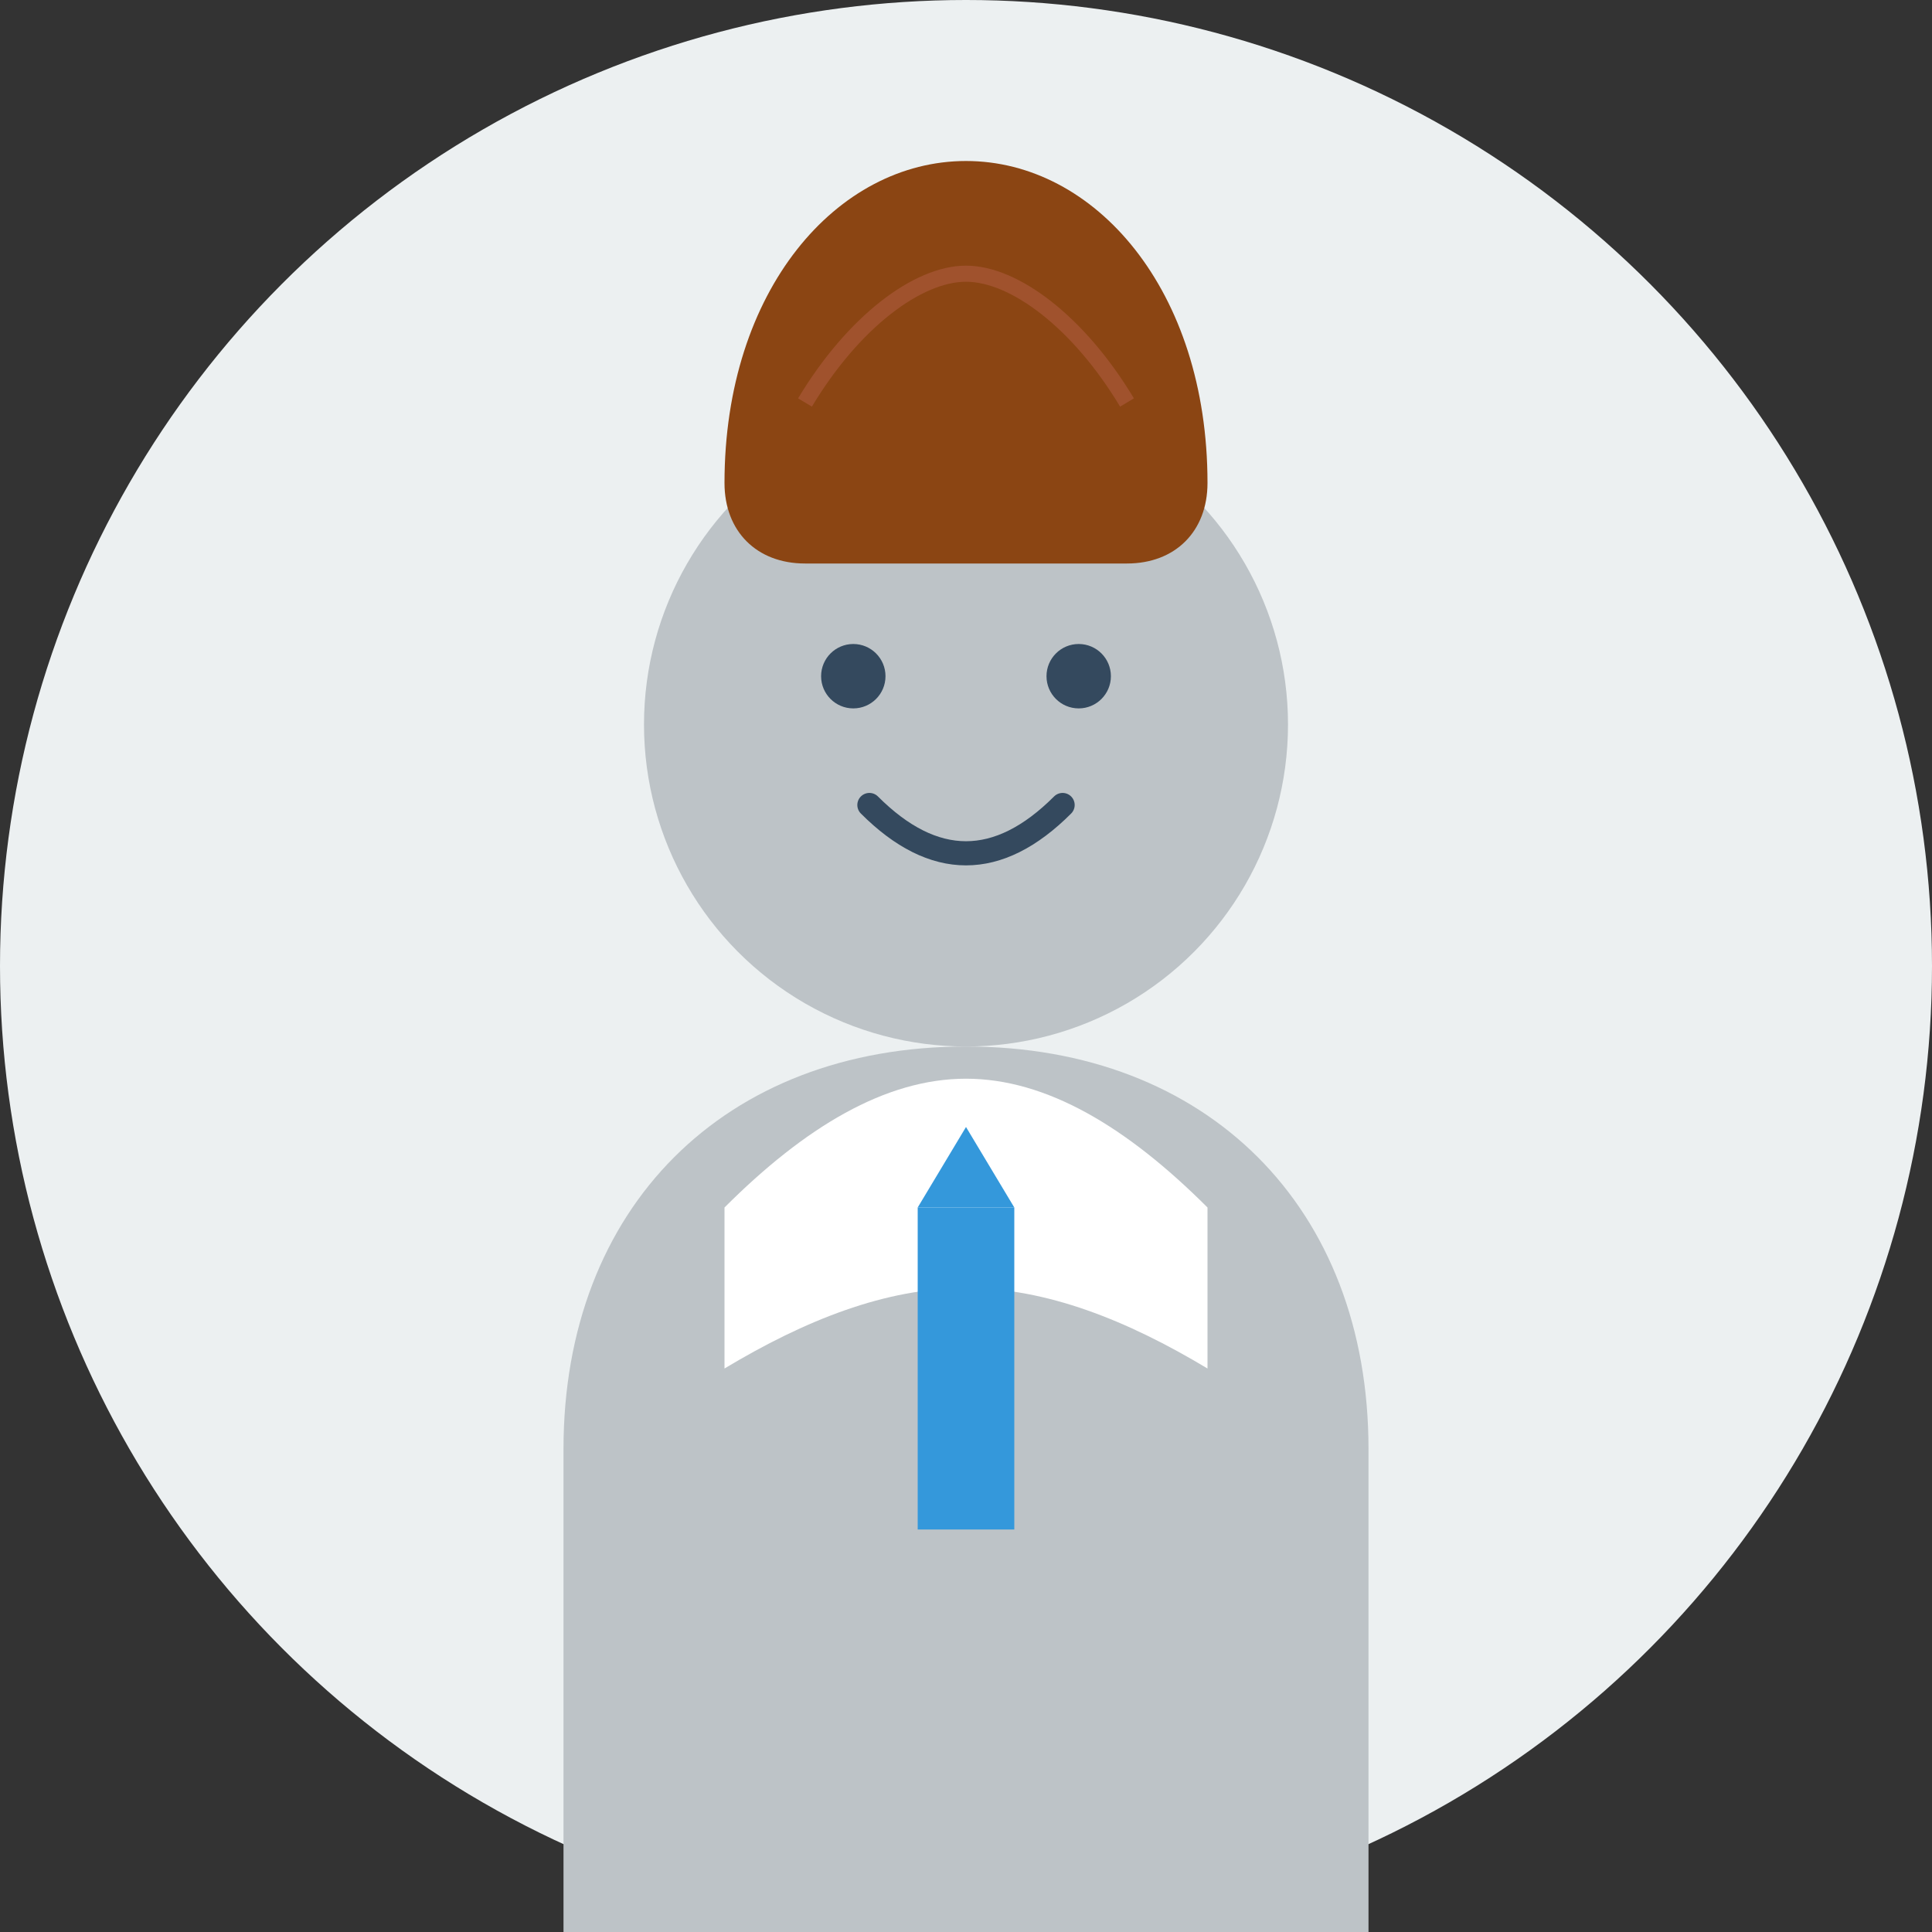
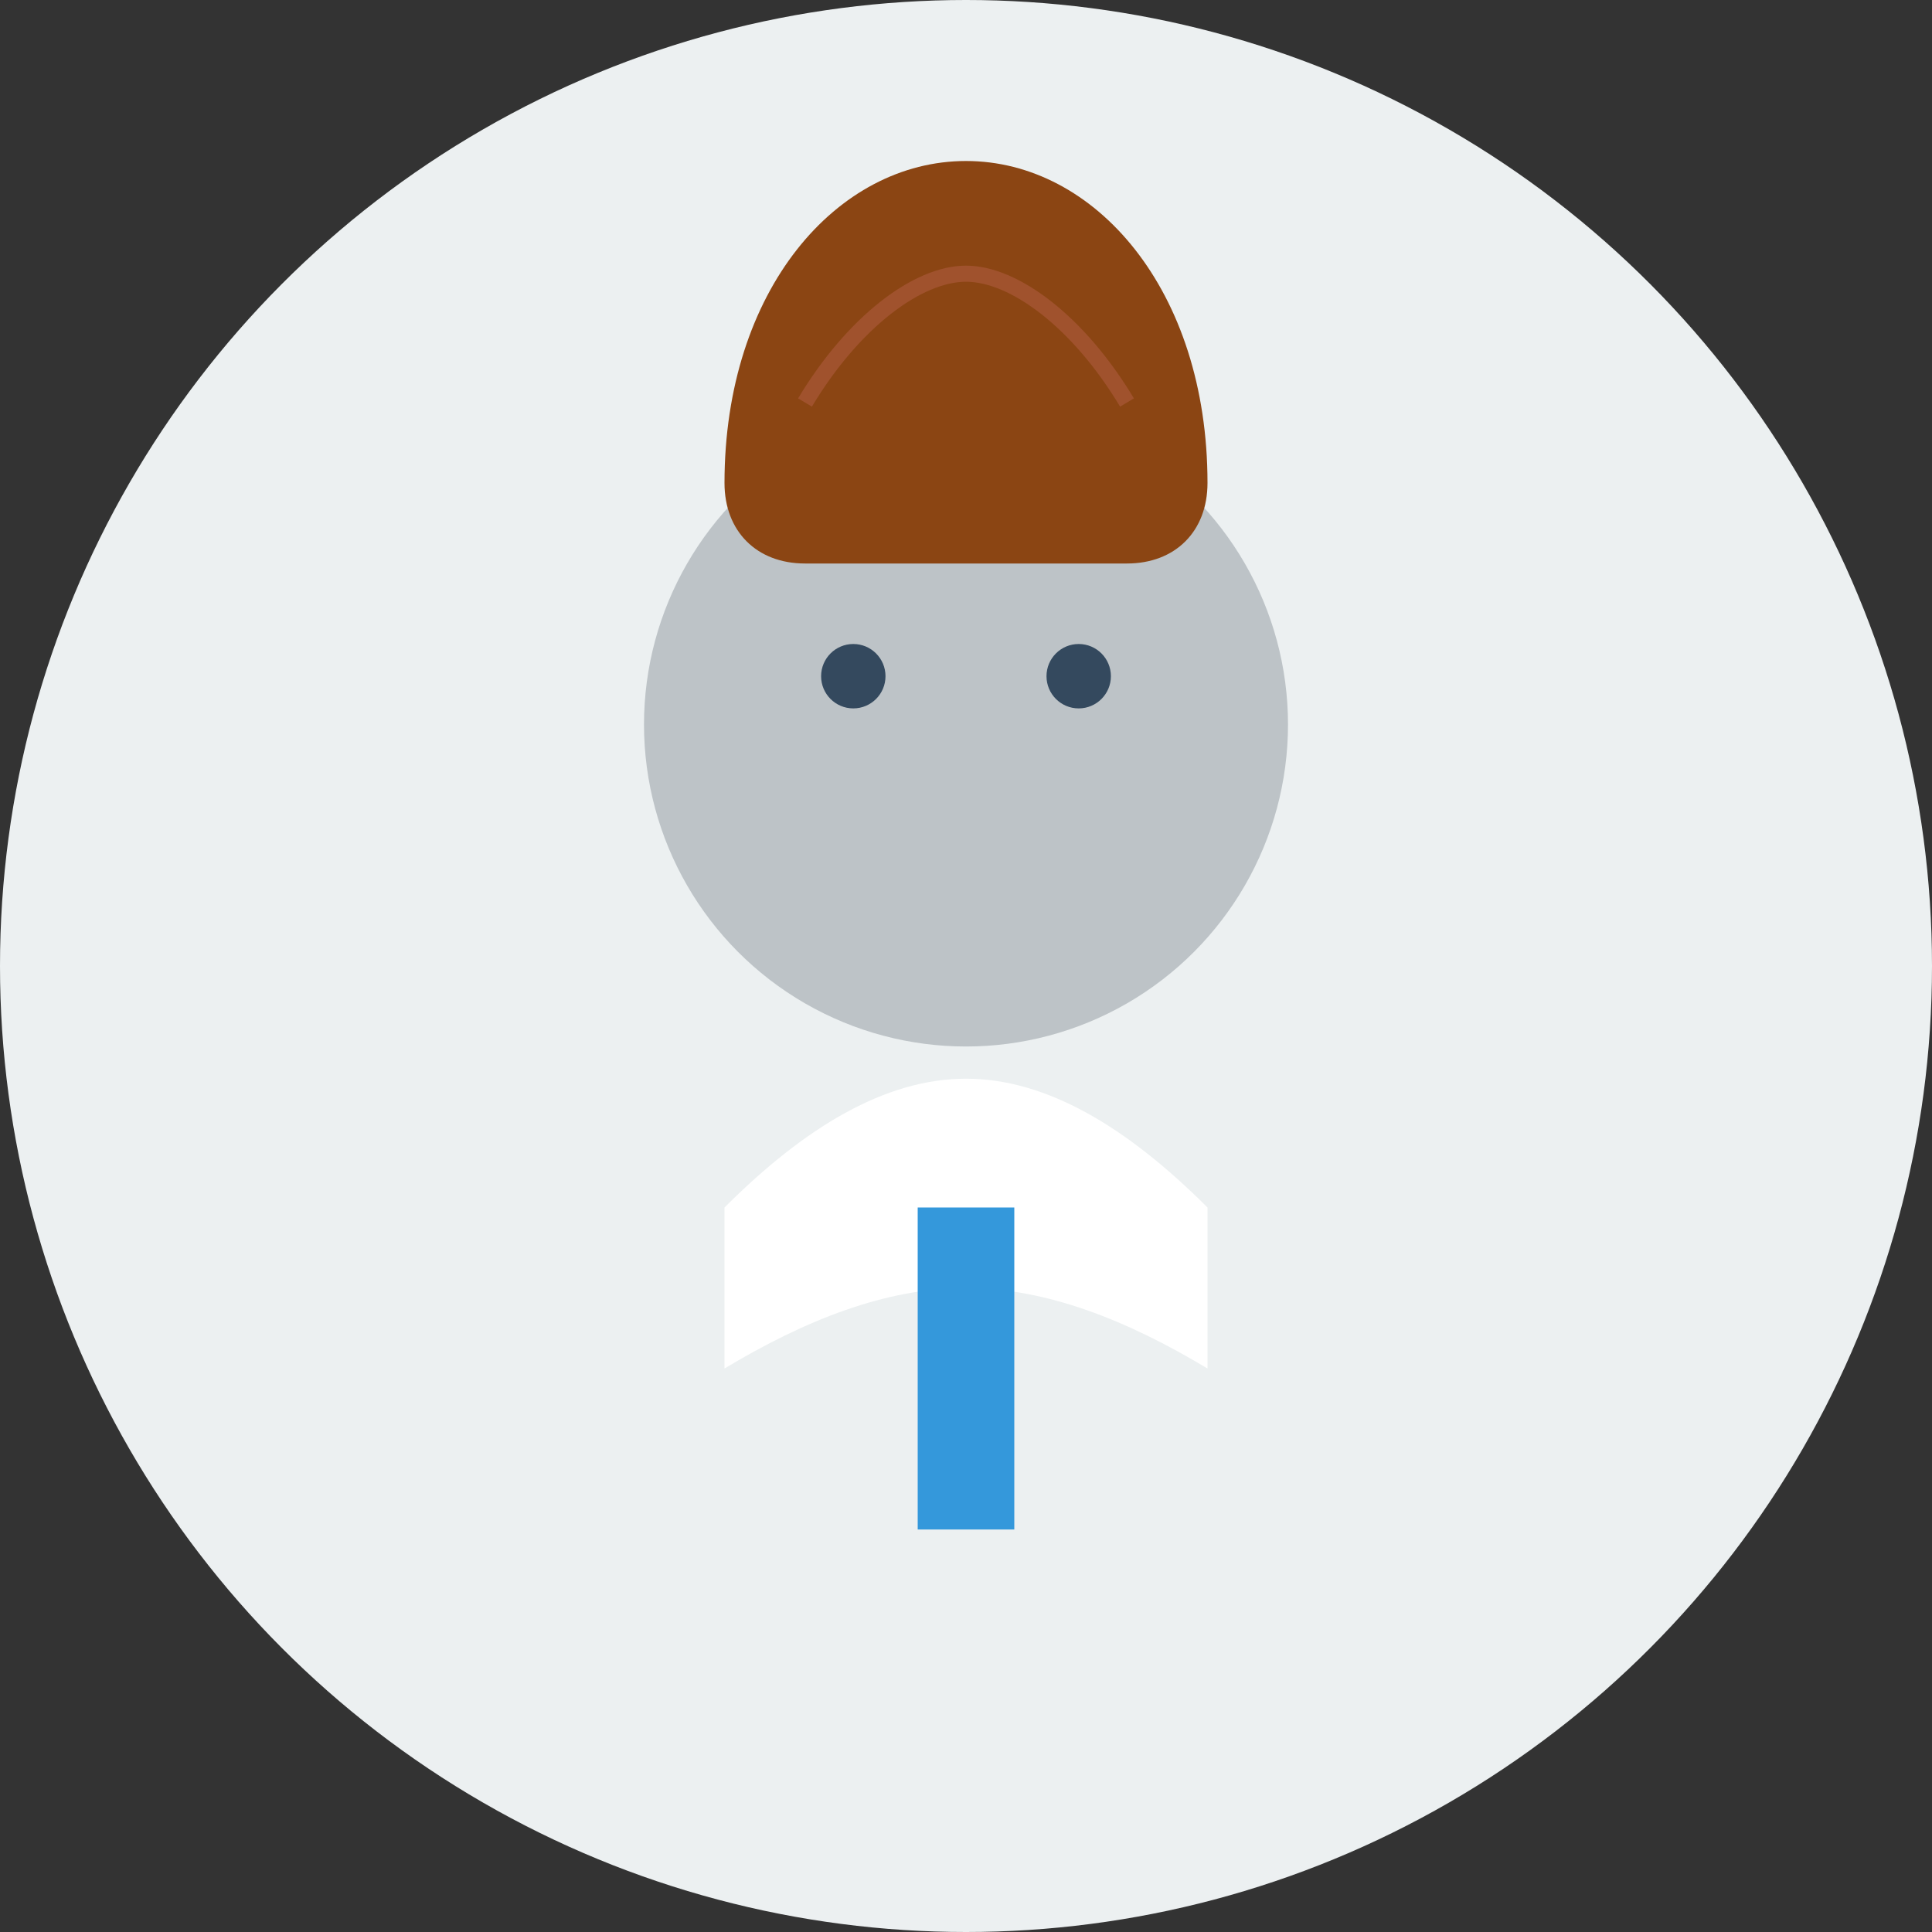
<svg xmlns="http://www.w3.org/2000/svg" width="120" height="120" viewBox="0 0 120 120" fill="none">
  <rect x="0" y="0" width="120" height="120" fill="#333333" stroke="none" />
  <circle cx="60" cy="60" r="60" fill="#ecf0f1" />
  <circle cx="60" cy="45" r="20" fill="#bdc3c7" />
-   <path d="M60 65c-15 0-25 10-25 25v30h50v-30c0-15-10-25-25-25z" fill="#bdc3c7" />
  <path d="M45 75c5-5 10-8 15-8s10 3 15 8v10c-5-3-10-5-15-5s-10 2-15 5v-10z" fill="white" />
  <rect x="57" y="75" width="6" height="20" fill="#3498db" />
-   <path d="M57 75l6 0-3-5z" fill="#3498db" />
+   <path d="M57 75z" fill="#3498db" />
  <circle cx="53" cy="42" r="2" fill="#34495e" />
  <circle cx="67" cy="42" r="2" fill="#34495e" />
-   <path d="M54 50c2 2 4 3 6 3s4-1 6-3" stroke="#34495e" stroke-width="1.5" fill="none" stroke-linecap="round" />
  <path d="M45 30c0-12 7-20 15-20s15 8 15 20c0 3-2 5-5 5h-20c-3 0-5-2-5-5z" fill="#8b4513" />
  <path d="M50 25c3-5 7-8 10-8s7 3 10 8" stroke="#a0522d" stroke-width="1" fill="none" />
</svg>